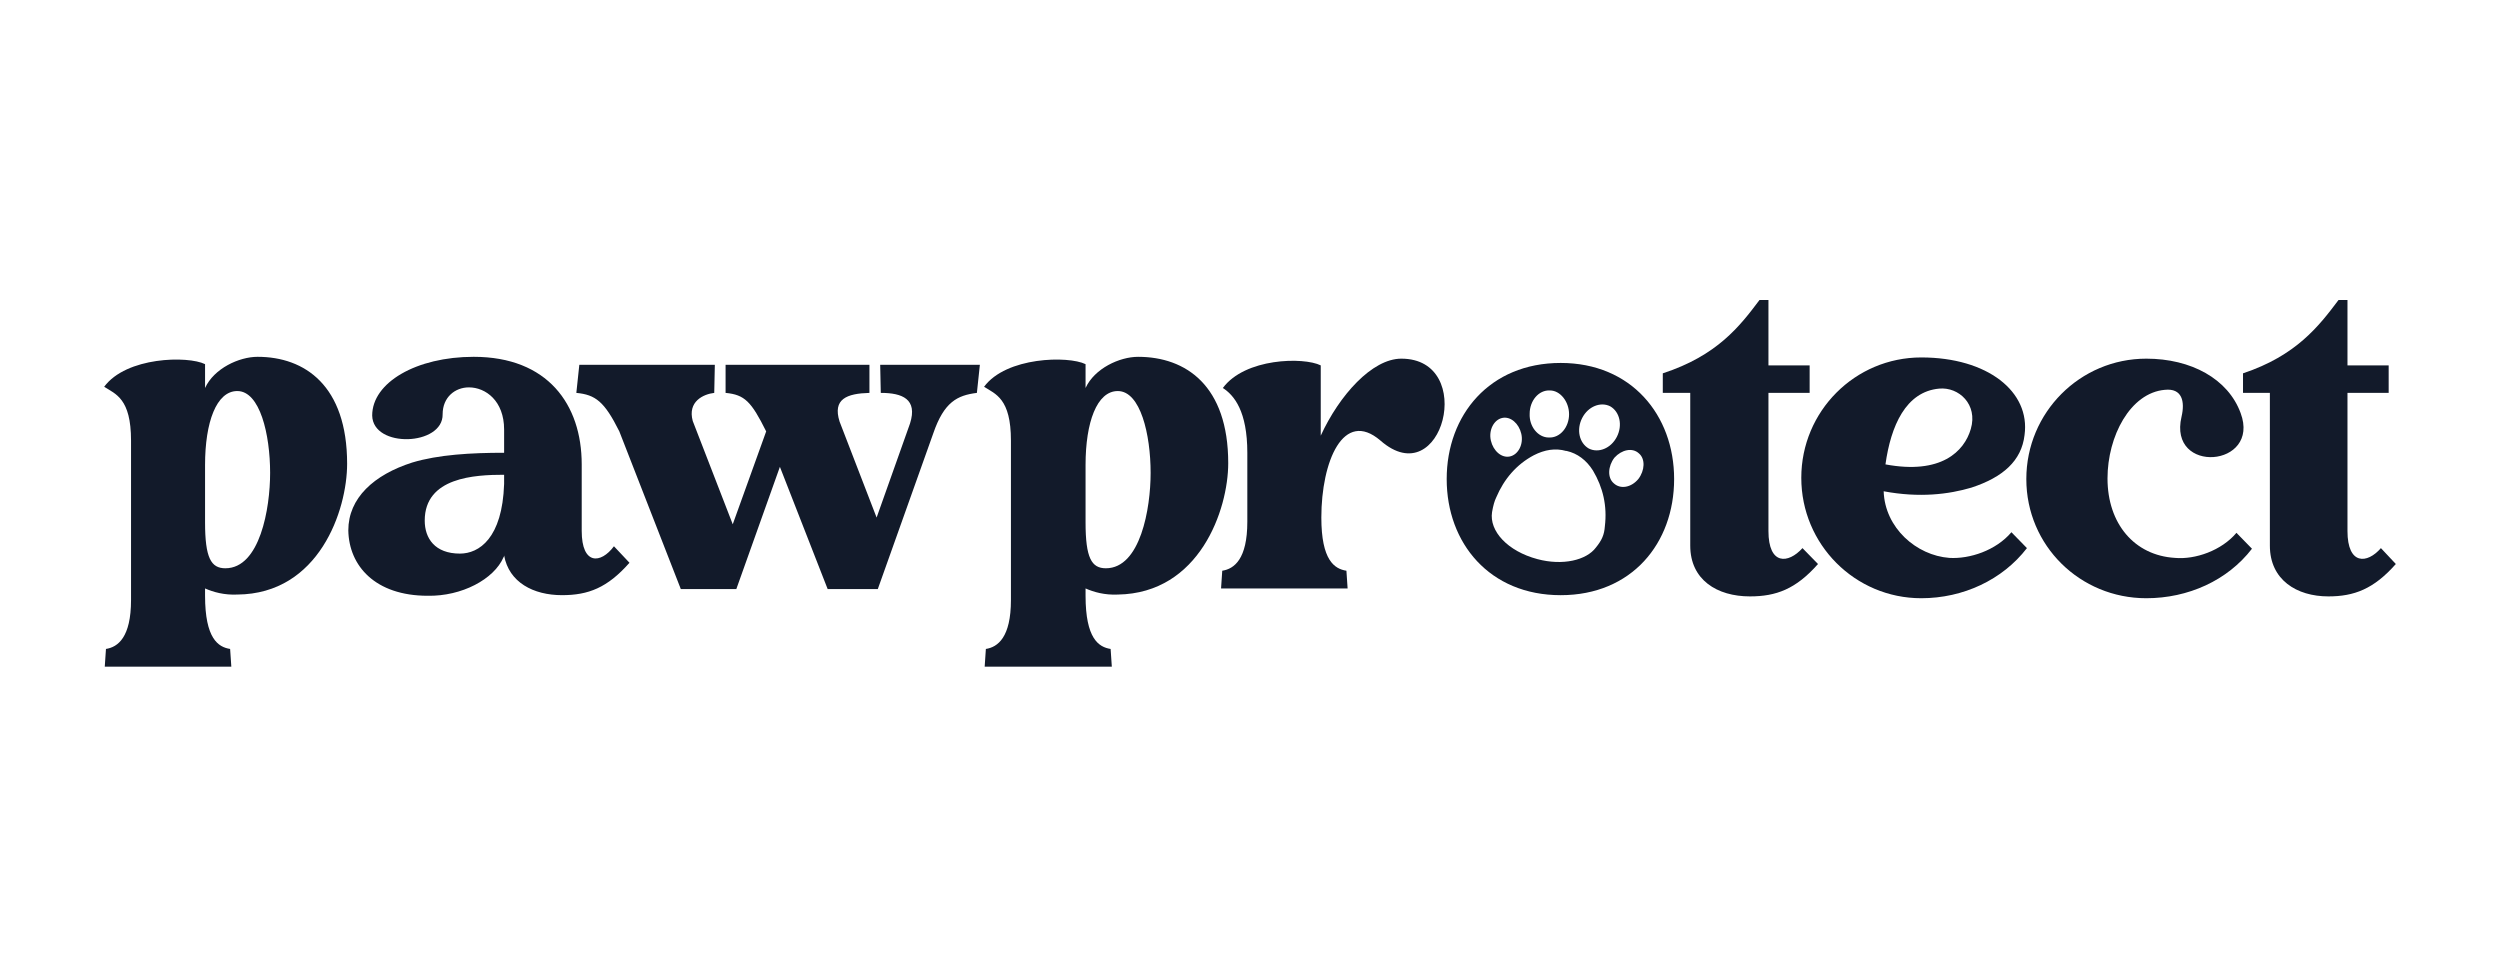
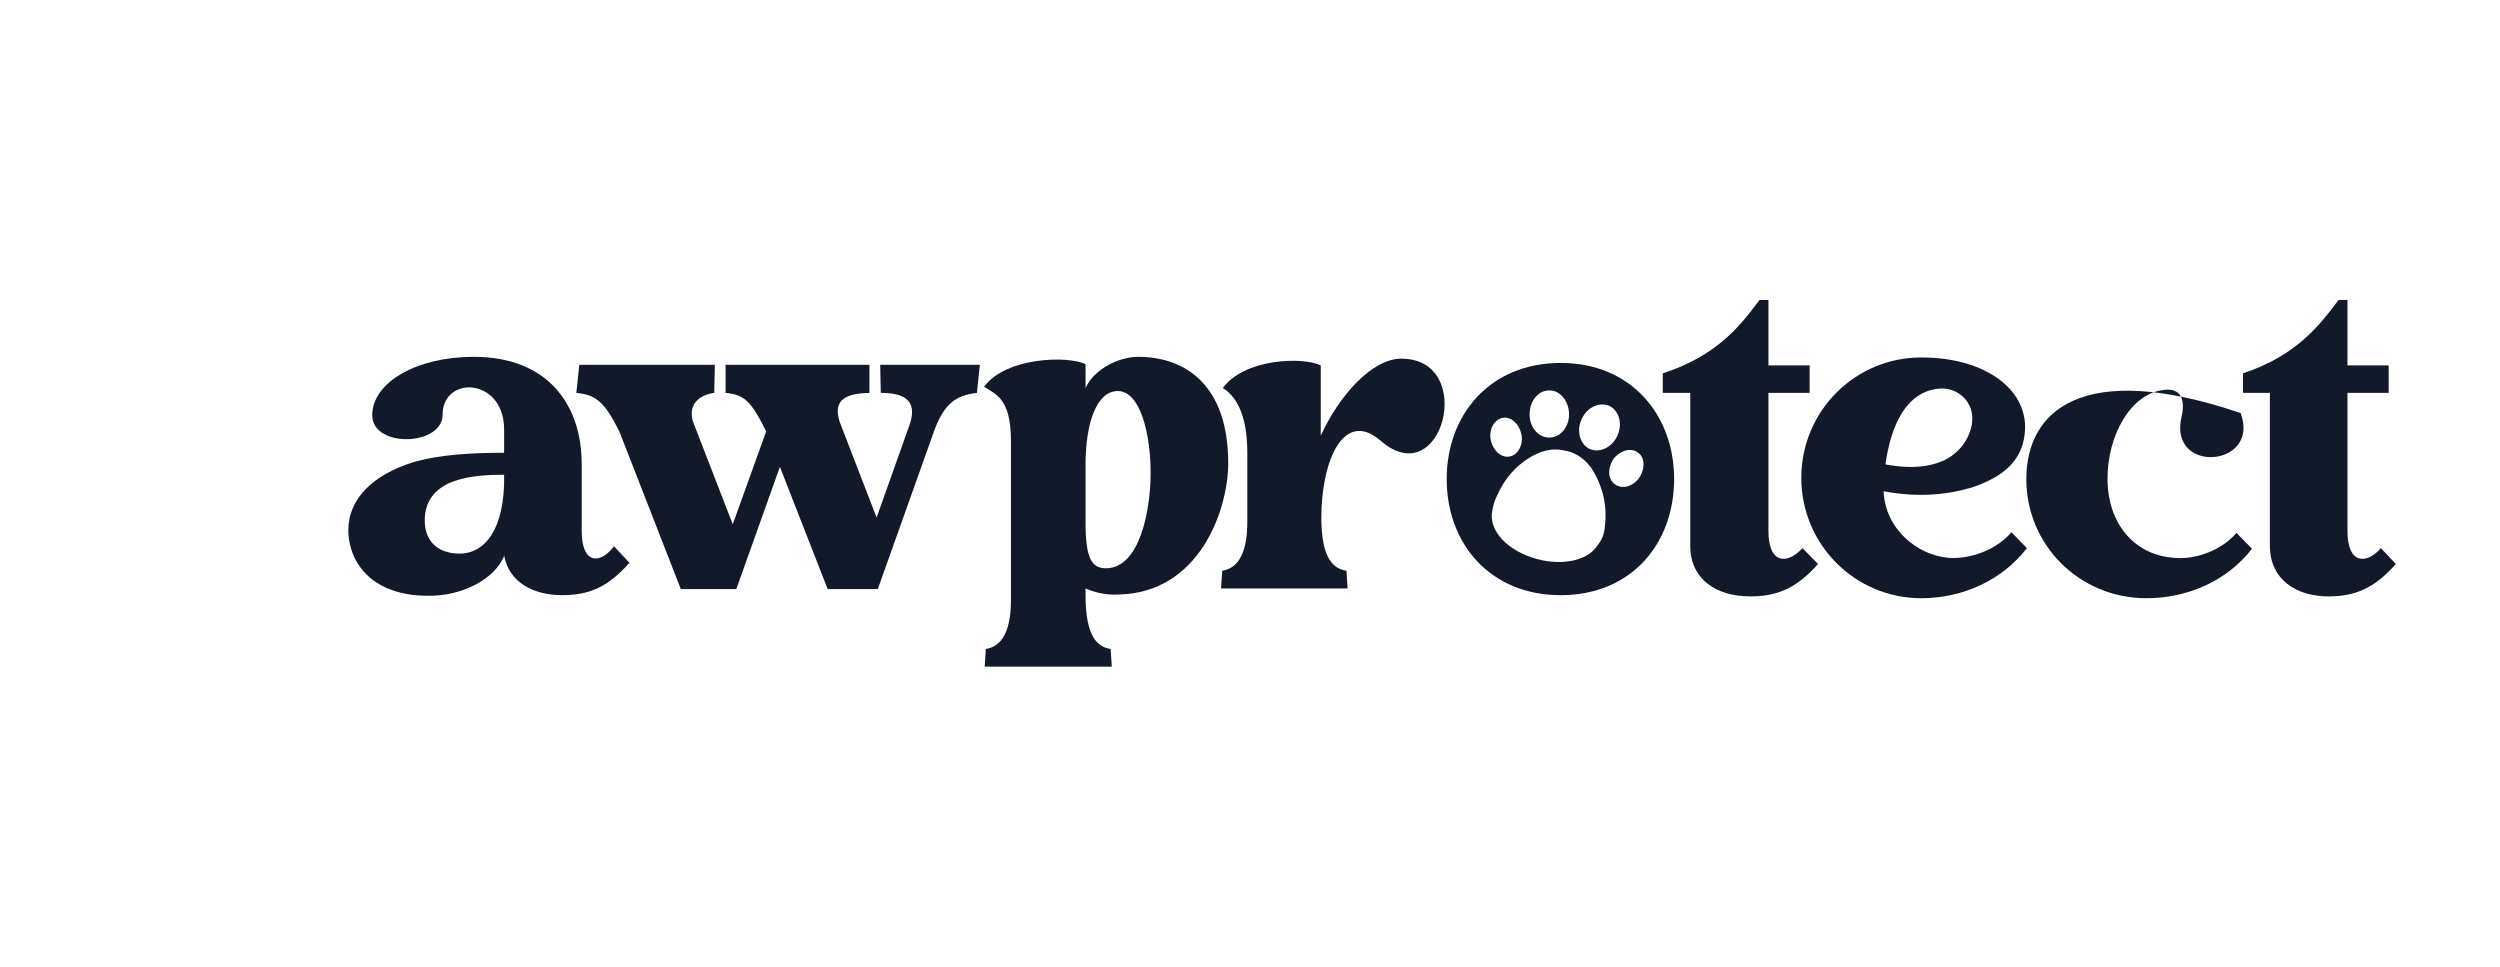
<svg xmlns="http://www.w3.org/2000/svg" width="300" height="116" viewBox="0 0 300 116" fill="none">
  <path d="M69.806 63.719V55.725C69.806 48.538 65.723 42.818 56.841 42.818C49.964 42.818 44.663 45.898 44.663 49.858C44.735 53.818 53.187 53.525 53.116 49.711C53.116 47.658 54.62 46.485 56.268 46.485C58.273 46.485 60.494 48.098 60.494 51.545V54.332C56.554 54.332 52.614 54.552 49.462 55.505C44.878 56.972 41.798 59.758 41.798 63.645C41.869 67.899 45.021 71.492 51.325 71.492C55.408 71.566 59.276 69.512 60.422 66.872C60.47 66.823 60.494 66.75 60.494 66.652C61.067 69.879 64.004 71.419 67.442 71.419C70.594 71.419 72.886 70.539 75.537 67.532L73.674 65.552C72.099 67.679 69.806 67.825 69.806 63.719V63.719ZM60.494 58.072C60.279 64.599 57.485 66.432 55.193 66.432C52.184 66.432 50.967 64.599 50.967 62.472C50.967 57.265 56.984 56.972 60.494 56.972V58.072V58.072Z" fill="#121A2A" />
  <path d="M105.694 47.147C108.273 47.147 110.135 47.88 109.204 50.814L105.193 62.108L100.751 50.594C99.892 47.88 101.611 47.22 104.333 47.147V43.773H87.07V47.147C89.362 47.367 90.15 48.174 91.941 51.767L87.929 62.914L83.13 50.52C82.485 48.174 84.419 47.294 85.709 47.147L85.78 43.773H69.519L69.161 47.147C71.454 47.367 72.528 48.174 74.319 51.767L81.697 70.688H88.359L93.588 56.021L99.319 70.688H105.336L111.998 51.987C113.287 48.247 114.863 47.44 117.227 47.147L117.585 43.773H105.623L105.694 47.147V47.147Z" fill="#121A2A" />
  <path d="M136.57 42.819C134.35 42.819 131.341 44.212 130.267 46.559V43.699C128.189 42.672 120.739 42.819 118.089 46.412C119.45 47.292 121.312 47.806 121.312 52.866V72.007C121.312 76.48 119.737 77.653 118.304 77.874L118.161 80H133.418L133.275 77.874C131.843 77.653 130.267 76.627 130.267 71.493V70.613C131.269 71.053 132.559 71.42 134.135 71.347C143.949 71.2 147.387 61.153 147.387 55.579C147.387 46.266 142.301 42.819 136.57 42.819V42.819ZM132.702 68.193C130.983 68.193 130.267 66.946 130.267 62.693V55.799C130.267 50.666 131.628 46.926 134.135 46.926C136.857 46.926 138.075 52.133 138.075 56.753C138.075 61.006 136.857 68.193 132.702 68.193Z" fill="#121A2A" />
-   <path d="M30.91 42.818C28.69 42.818 25.681 44.212 24.607 46.559V43.698C22.529 42.672 15.151 42.818 12.501 46.412C13.862 47.292 15.724 47.805 15.724 52.865V72.006C15.724 76.48 14.148 77.653 12.716 77.873L12.572 80H27.759L27.615 77.873C26.183 77.653 24.607 76.626 24.607 71.493V70.613C25.61 71.053 26.899 71.419 28.475 71.346C38.289 71.273 41.655 61.226 41.655 55.652C41.655 46.265 36.569 42.818 30.91 42.818V42.818ZM27.042 68.193C25.323 68.193 24.607 66.946 24.607 62.693V55.799C24.607 50.665 25.968 46.925 28.475 46.925C31.197 46.925 32.415 52.132 32.415 56.752C32.415 61.006 31.197 68.193 27.042 68.193Z" fill="#121A2A" />
  <path d="M168.16 43.039C164.65 43.039 160.71 47.44 158.489 52.28V43.846C156.412 42.819 149.392 42.966 146.742 46.559C148.103 47.44 149.679 49.346 149.679 54.333V62.62C149.679 67.094 148.103 68.267 146.67 68.487L146.527 70.614H161.713L161.57 68.487C160.137 68.267 158.561 67.24 158.561 62.107C158.561 55.36 161.212 49.053 165.653 52.866C173.103 59.393 177.257 43.039 168.16 43.039V43.039Z" fill="#121A2A" />
  <path d="M212.214 63.721V47.147H217.157V43.847H212.214V36H211.139C208.776 39.153 206.054 42.673 199.535 44.8V47.147H202.83V65.481C202.83 69.588 206.054 71.568 209.993 71.568C213.145 71.568 215.509 70.688 218.16 67.681L216.297 65.774C214.578 67.681 212.214 67.828 212.214 63.721V63.721Z" fill="#121A2A" />
  <path d="M233.92 66.947C229.98 66.654 226.183 63.354 226.04 58.953C230.338 59.76 233.848 59.32 236.57 58.514C240.367 57.267 242.587 55.287 242.945 52.207C243.662 47 238.504 42.893 230.553 42.893C222.602 42.893 216.155 49.346 216.155 57.34C216.155 65.334 222.602 71.787 230.553 71.787C235.567 71.787 240.295 69.587 243.232 65.774L241.37 63.867C239.507 66.067 236.355 67.094 233.92 66.947V66.947ZM232.702 46.633C235.066 46.413 237.358 48.54 236.498 51.473C235.711 54.187 232.917 56.973 226.255 55.727C226.9 51.107 228.69 47 232.702 46.633V46.633Z" fill="#121A2A" />
-   <path d="M260.996 66.947C256.125 66.653 252.901 62.84 252.901 57.413C252.901 52.353 255.623 47.146 259.778 46.779C261.855 46.559 262.213 48.173 261.784 50.006C260.136 56.973 271.311 56.093 268.875 49.566C267.371 45.459 262.93 43.039 257.557 43.039C249.606 43.039 243.159 49.493 243.159 57.486C243.159 65.48 249.606 71.787 257.557 71.787C262.572 71.787 267.299 69.66 270.236 65.847L268.374 63.94C266.583 66.067 263.431 67.167 260.996 66.947V66.947Z" fill="#121A2A" />
+   <path d="M260.996 66.947C256.125 66.653 252.901 62.84 252.901 57.413C252.901 52.353 255.623 47.146 259.778 46.779C261.855 46.559 262.213 48.173 261.784 50.006C260.136 56.973 271.311 56.093 268.875 49.566C249.606 43.039 243.159 49.493 243.159 57.486C243.159 65.48 249.606 71.787 257.557 71.787C262.572 71.787 267.299 69.66 270.236 65.847L268.374 63.94C266.583 66.067 263.431 67.167 260.996 66.947V66.947Z" fill="#121A2A" />
  <path d="M285.709 65.774C284.061 67.681 281.697 67.828 281.697 63.721V47.147H286.64V43.847H281.697V36H280.623C278.259 39.153 275.537 42.673 269.161 44.8V47.147H272.385V65.481C272.385 69.588 275.608 71.568 279.405 71.568C282.485 71.568 284.849 70.688 287.499 67.681L285.709 65.774Z" fill="#121A2A" />
  <path fill-rule="evenodd" clip-rule="evenodd" d="M187.285 43.554C178.761 43.554 173.603 49.787 173.603 57.487C173.603 65.188 178.761 71.421 187.285 71.421C195.809 71.421 200.895 65.188 200.895 57.487C200.895 49.787 195.738 43.554 187.285 43.554V43.554ZM193.231 48.761C194.377 49.421 194.735 51.034 194.018 52.427C193.302 53.821 191.798 54.407 190.652 53.821C189.506 53.161 189.147 51.547 189.864 50.154C190.58 48.761 192.084 48.174 193.231 48.761ZM188.288 49.714C188.288 51.254 187.213 52.574 185.852 52.501C184.563 52.501 183.488 51.181 183.56 49.641C183.56 48.1 184.635 46.781 185.996 46.854C187.213 46.854 188.288 48.174 188.288 49.714ZM181.196 54.774C182.199 54.554 182.844 53.307 182.557 52.061C182.271 50.814 181.268 49.934 180.265 50.154C179.262 50.374 178.617 51.621 178.904 52.867C179.19 54.114 180.193 54.994 181.196 54.774ZM196.669 54.407C197.457 55.067 197.385 56.461 196.597 57.487C195.738 58.514 194.448 58.734 193.66 58.001C192.872 57.341 192.944 55.947 193.732 54.921C194.592 53.967 195.881 53.674 196.669 54.407ZM191.153 56.461C190.365 55.214 189.291 54.407 188.001 54.114H187.93C186.64 53.747 185.351 53.967 184.061 54.627C181.984 55.727 180.48 57.487 179.549 59.688C179.334 60.128 179.19 60.641 179.047 61.448C178.689 63.721 180.91 66.141 184.491 67.095C187.5 67.901 190.365 67.241 191.511 65.701C192.228 64.821 192.514 64.161 192.586 63.134C192.872 60.714 192.371 58.514 191.153 56.461V56.461Z" fill="#121A2A" />
</svg>